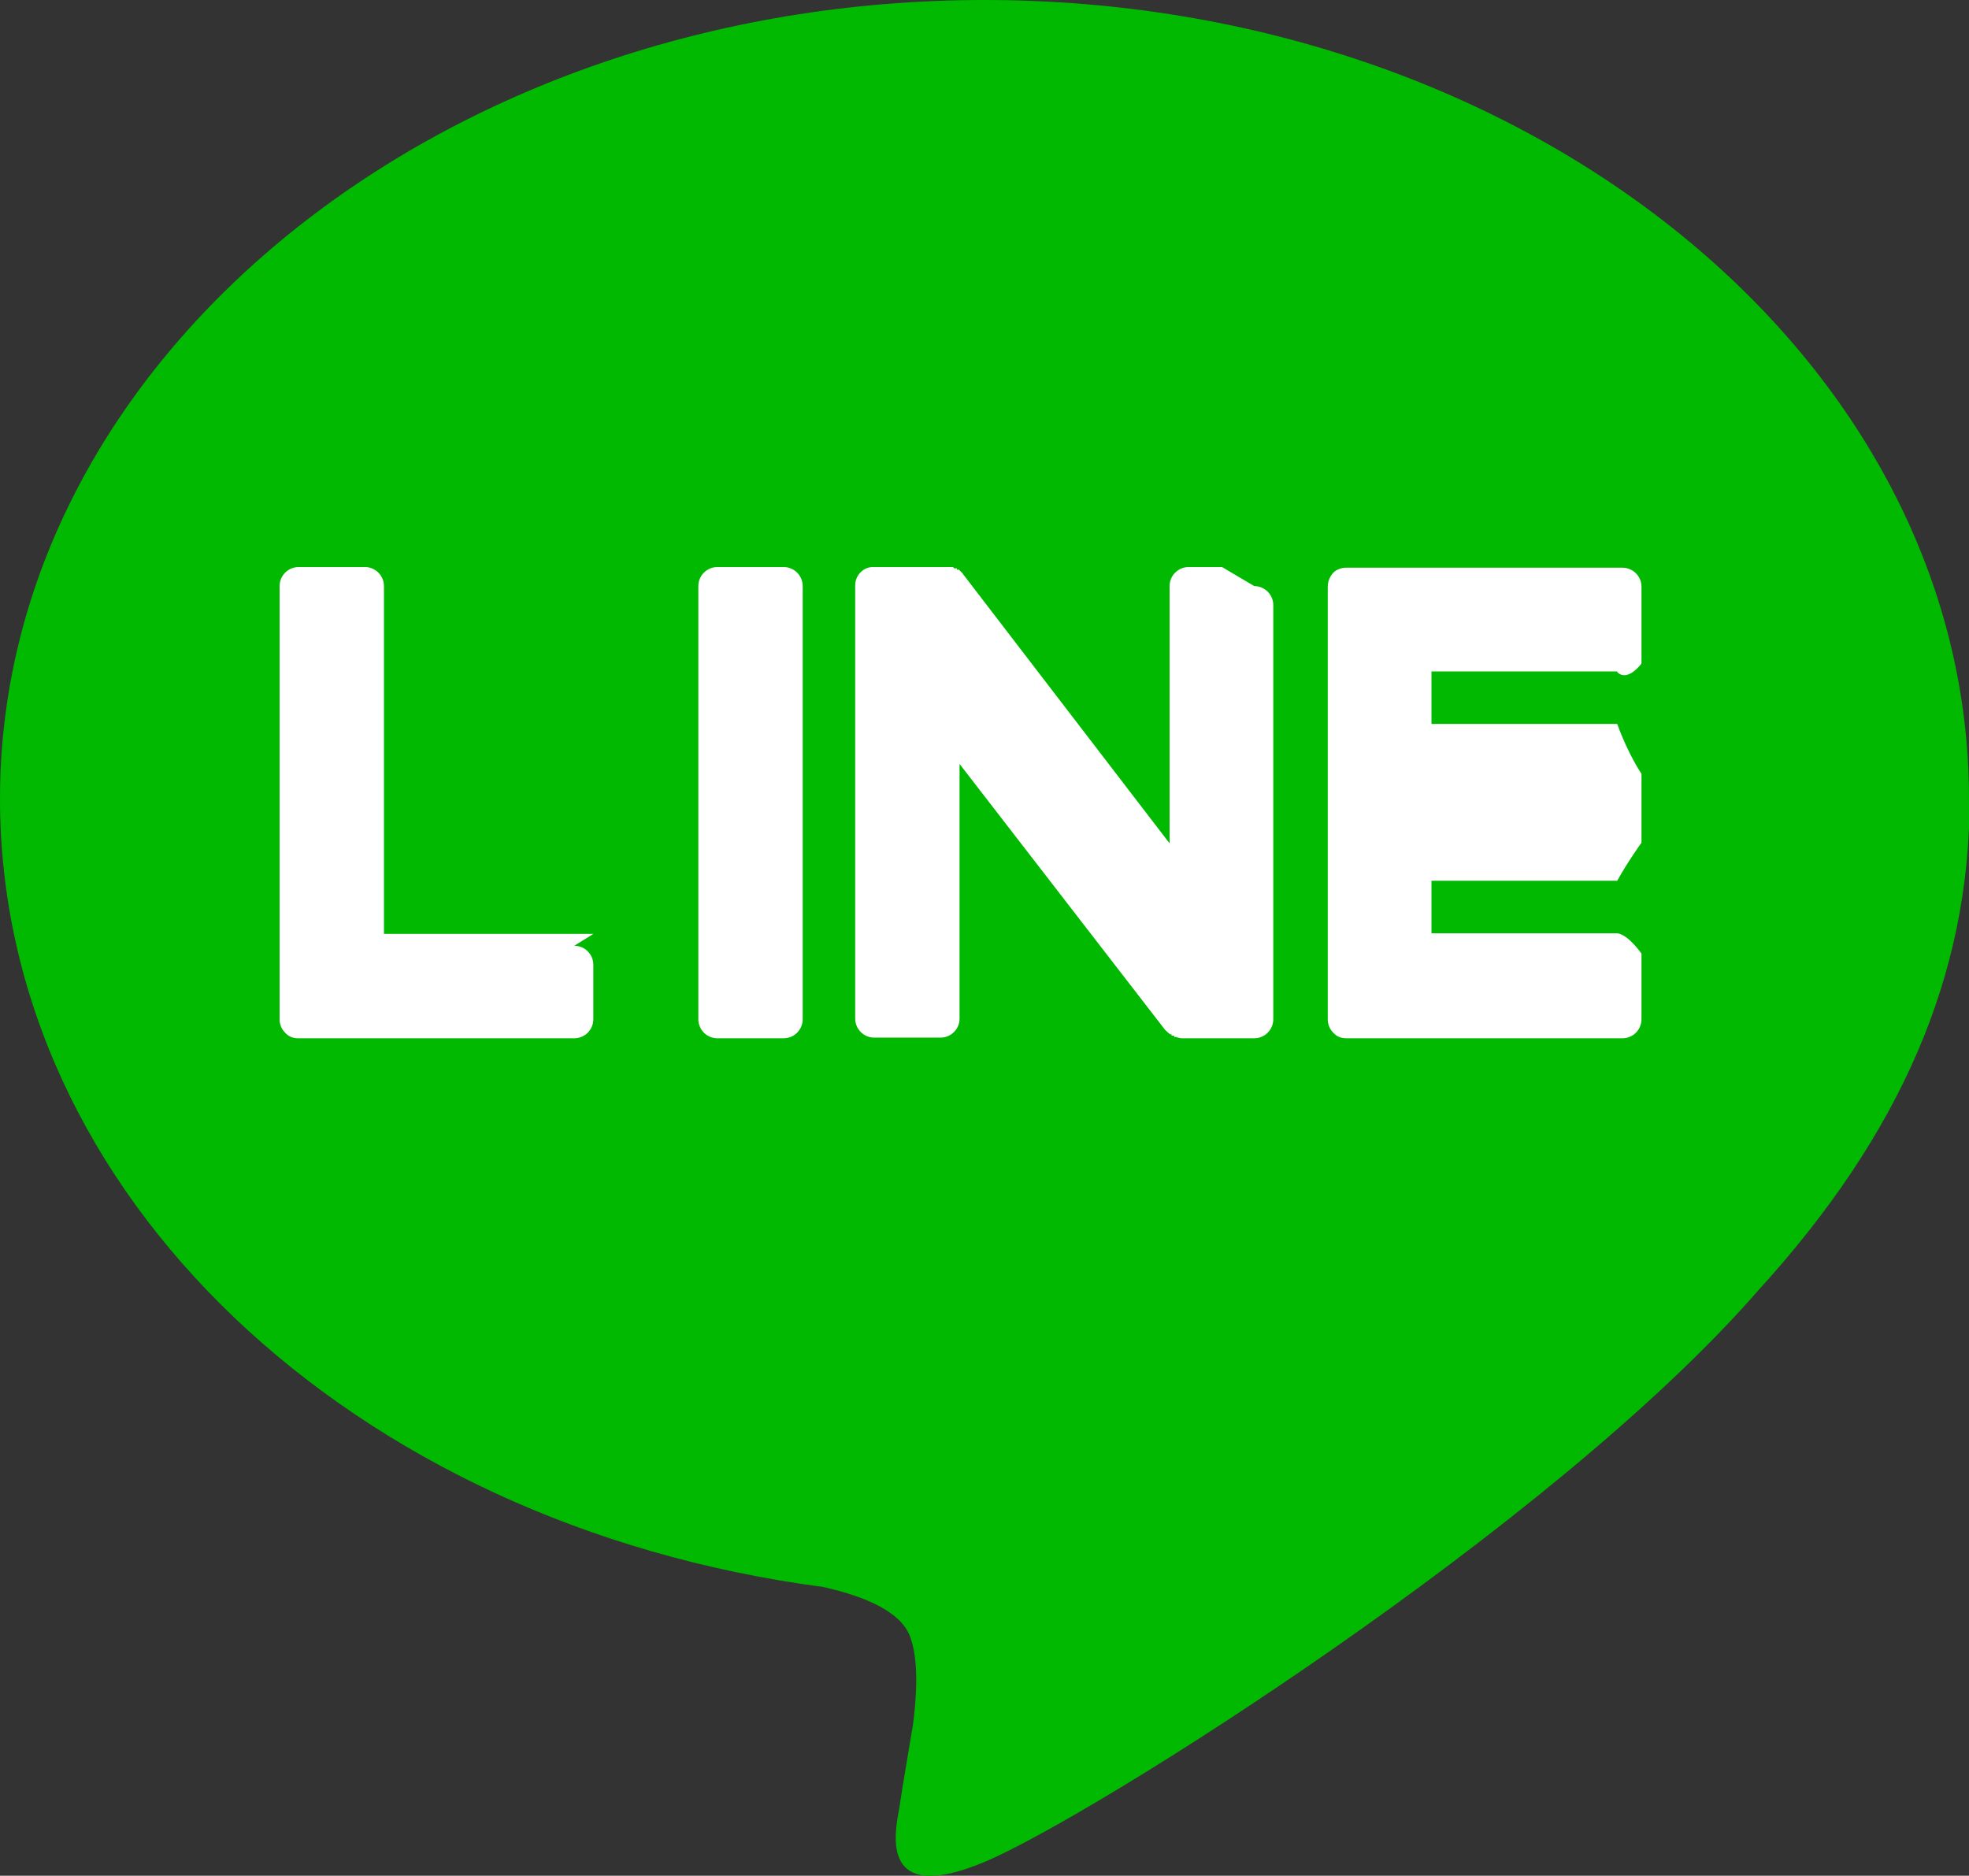
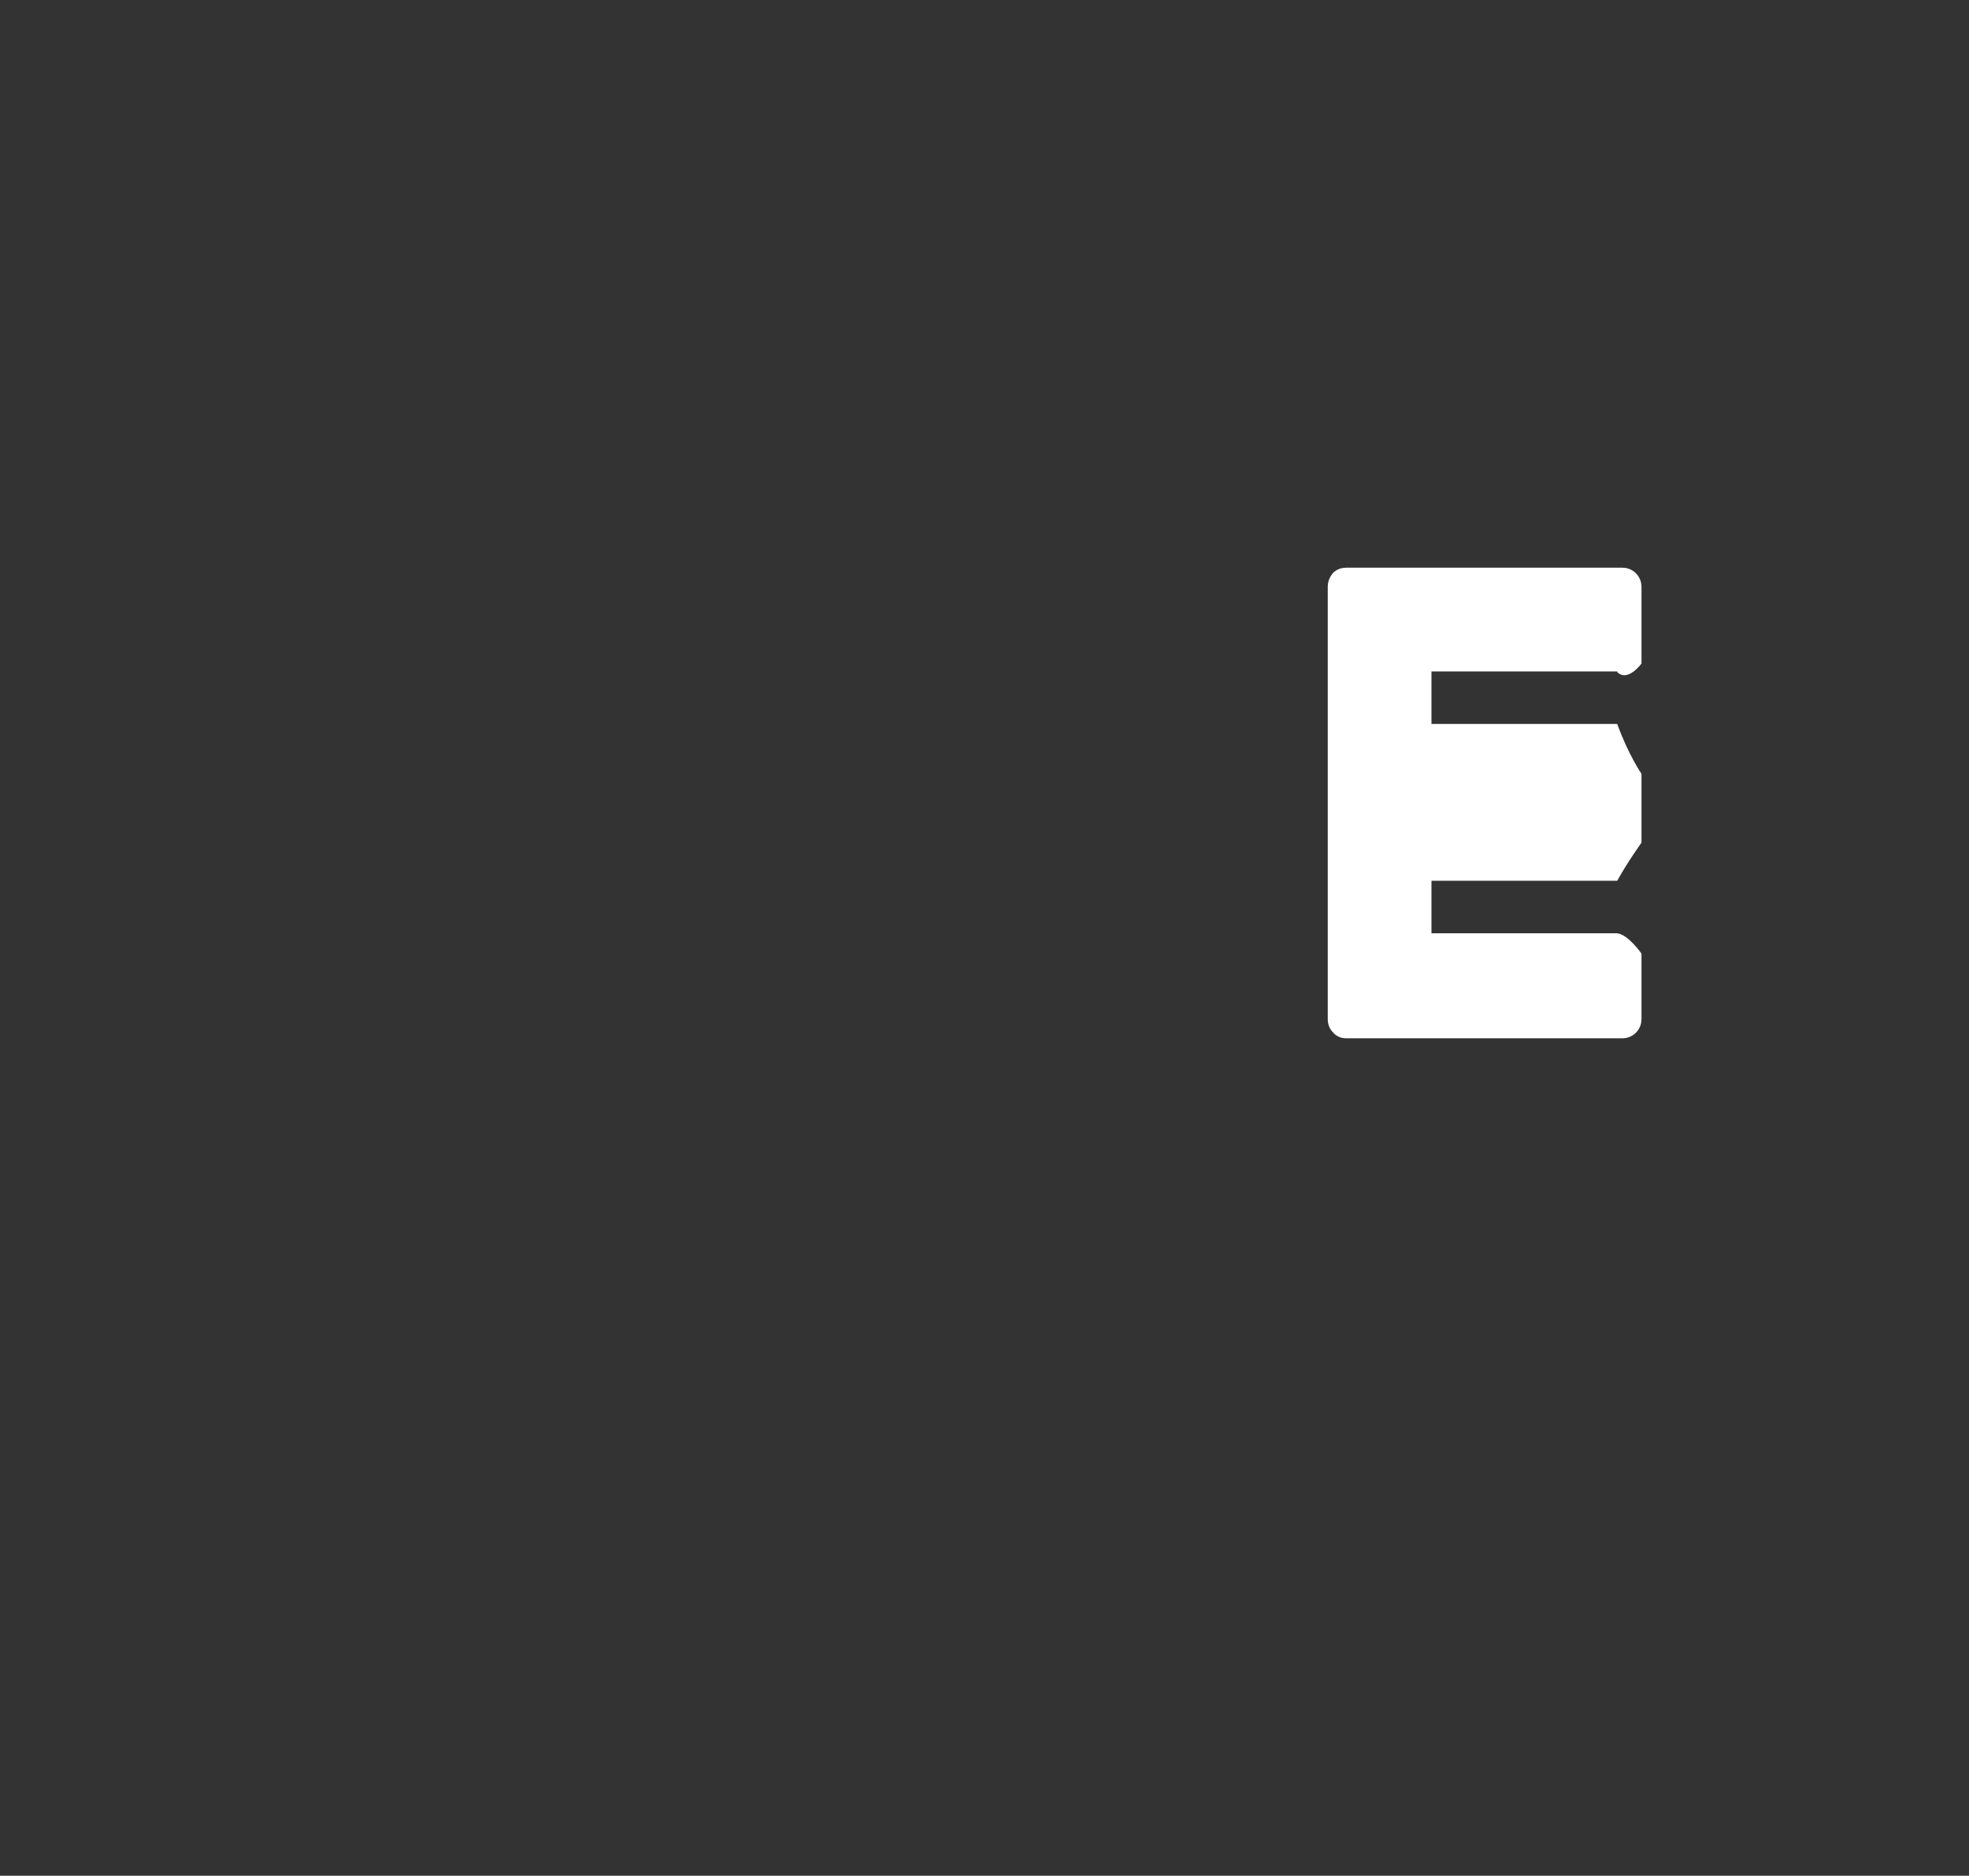
<svg xmlns="http://www.w3.org/2000/svg" width="30" height="28.58" viewBox="0 0 30 28.58">
  <rect x="0" y="0" width="30" height="28.58" fill="#333333" stroke="none" />
  <defs>
    <style>
      .cls-1 {
        fill: #fff;
      }

      .cls-2 {
        fill: #00b900;
      }
    </style>
  </defs>
  <g id="_イヤー_1" data-name="レイヤー 1" />
  <g id="_イヤー_2" data-name="レイヤー 2">
    <g id="footer">
      <g id="FULL_COLOR_ICON" data-name="FULL COLOR ICON">
        <g id="FULL_COLOR_ICON-2" data-name="FULL COLOR ICON">
          <g id="TYPE_A" data-name="TYPE A">
            <g>
-               <path class="cls-2" d="M30,12.17C30,5.46,23.27,0,15,0S0,5.46,0,12.17c0,6.02,5.34,11.06,12.54,12.01,.49,.11,1.15,.32,1.32,.74,.15,.38,.1,.97,.05,1.36,0,0-.18,1.06-.21,1.28-.07,.38-.3,1.48,1.3,.81,1.6-.67,8.64-5.09,11.79-8.71h0c2.17-2.38,3.22-4.8,3.22-7.49" />
              <g>
-                 <path class="cls-1" d="M12.23,8.64h-1.3c-.16,0-.29,.13-.29,.29v6.6c0,.16,.13,.29,.29,.29h1.01c.16,0,.29-.13,.29-.29v-6.6c0-.16-.13-.29-.29-.29" />
-                 <path class="cls-1" d="M18.62,8.64h-.51c-.16,0-.29,.13-.29,.29v3.92l-3.13-4.08s-.02-.02-.02-.03h0l-.02-.02h0l-.02-.02h0l-.02-.02h-.03v-.02h-.04l-.02-.02h-1.2c-.16-.01-.29,.12-.29,.28v6.6c0,.16,.13,.29,.29,.29h1.01c.16,0,.29-.13,.29-.29v-3.88l3.13,4.05s.05,.05,.08,.07h.02v.02h.04v.02h.03s.05,.02,.08,.02h1.11c.16,0,.29-.13,.29-.29v-6.31c0-.16-.13-.29-.29-.29" />
-                 <path class="cls-1" d="M9.04,14.23h-3.19v-5.3c0-.16-.13-.29-.29-.29h-1.01c-.16,0-.29,.13-.29,.29v6.6h0c0,.08,.03,.15,.08,.2h0c.05,.06,.12,.09,.2,.09h4.21c.16,0,.29-.13,.29-.29v-.83c0-.16-.13-.29-.29-.29" />
                <path class="cls-1" d="M24.64,10.24c.16,.16,.37-.13,.37-.13v-1.17c0-.16-.13-.29-.29-.29h-4.21c-.08,0-.15,.03-.2,.08h0c-.05,.06-.08,.13-.08,.21h0v6.59h0c0,.08,.03,.15,.08,.2h0c.05,.06,.12,.09,.2,.09h4.21c.16,0,.29-.13,.29-.29v-1s-.2-.29-.37-.31h-2.83v-.8h2.83c.16-.29,.37-.58,.37-.58v-1.05s-.2-.29-.37-.76h-2.83v-.8h2.83Z" />
              </g>
            </g>
          </g>
        </g>
      </g>
    </g>
  </g>
</svg>